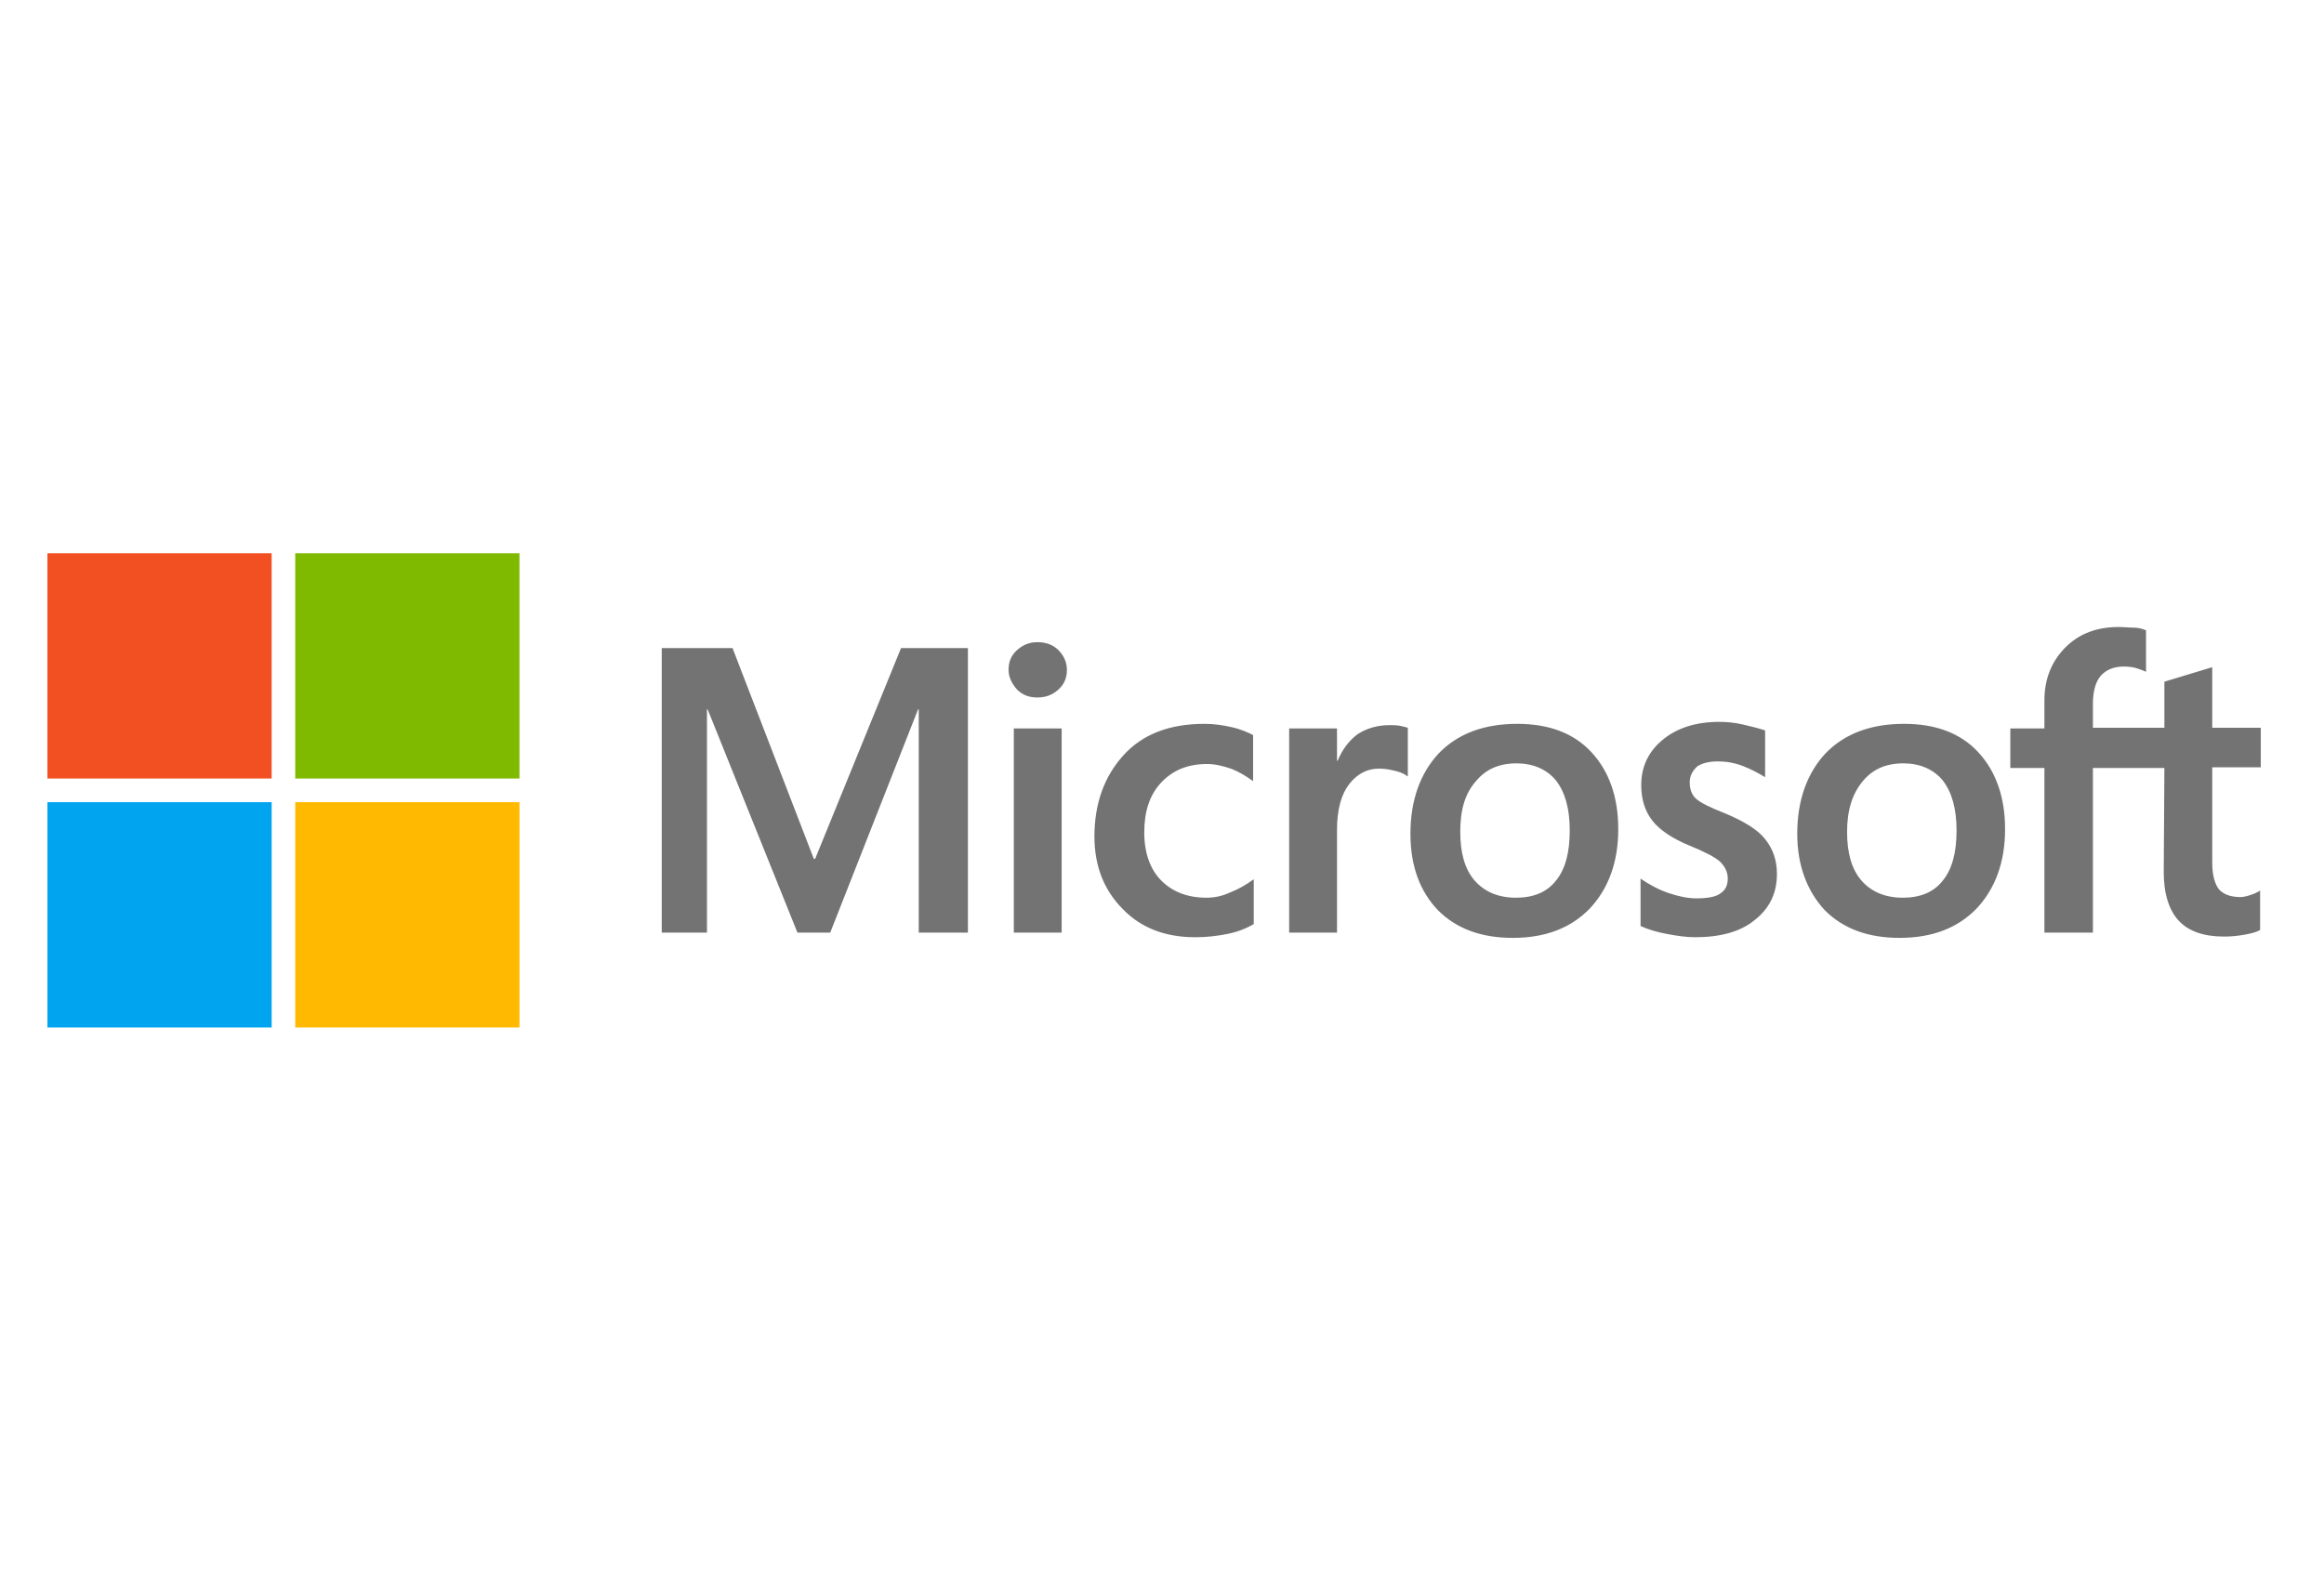
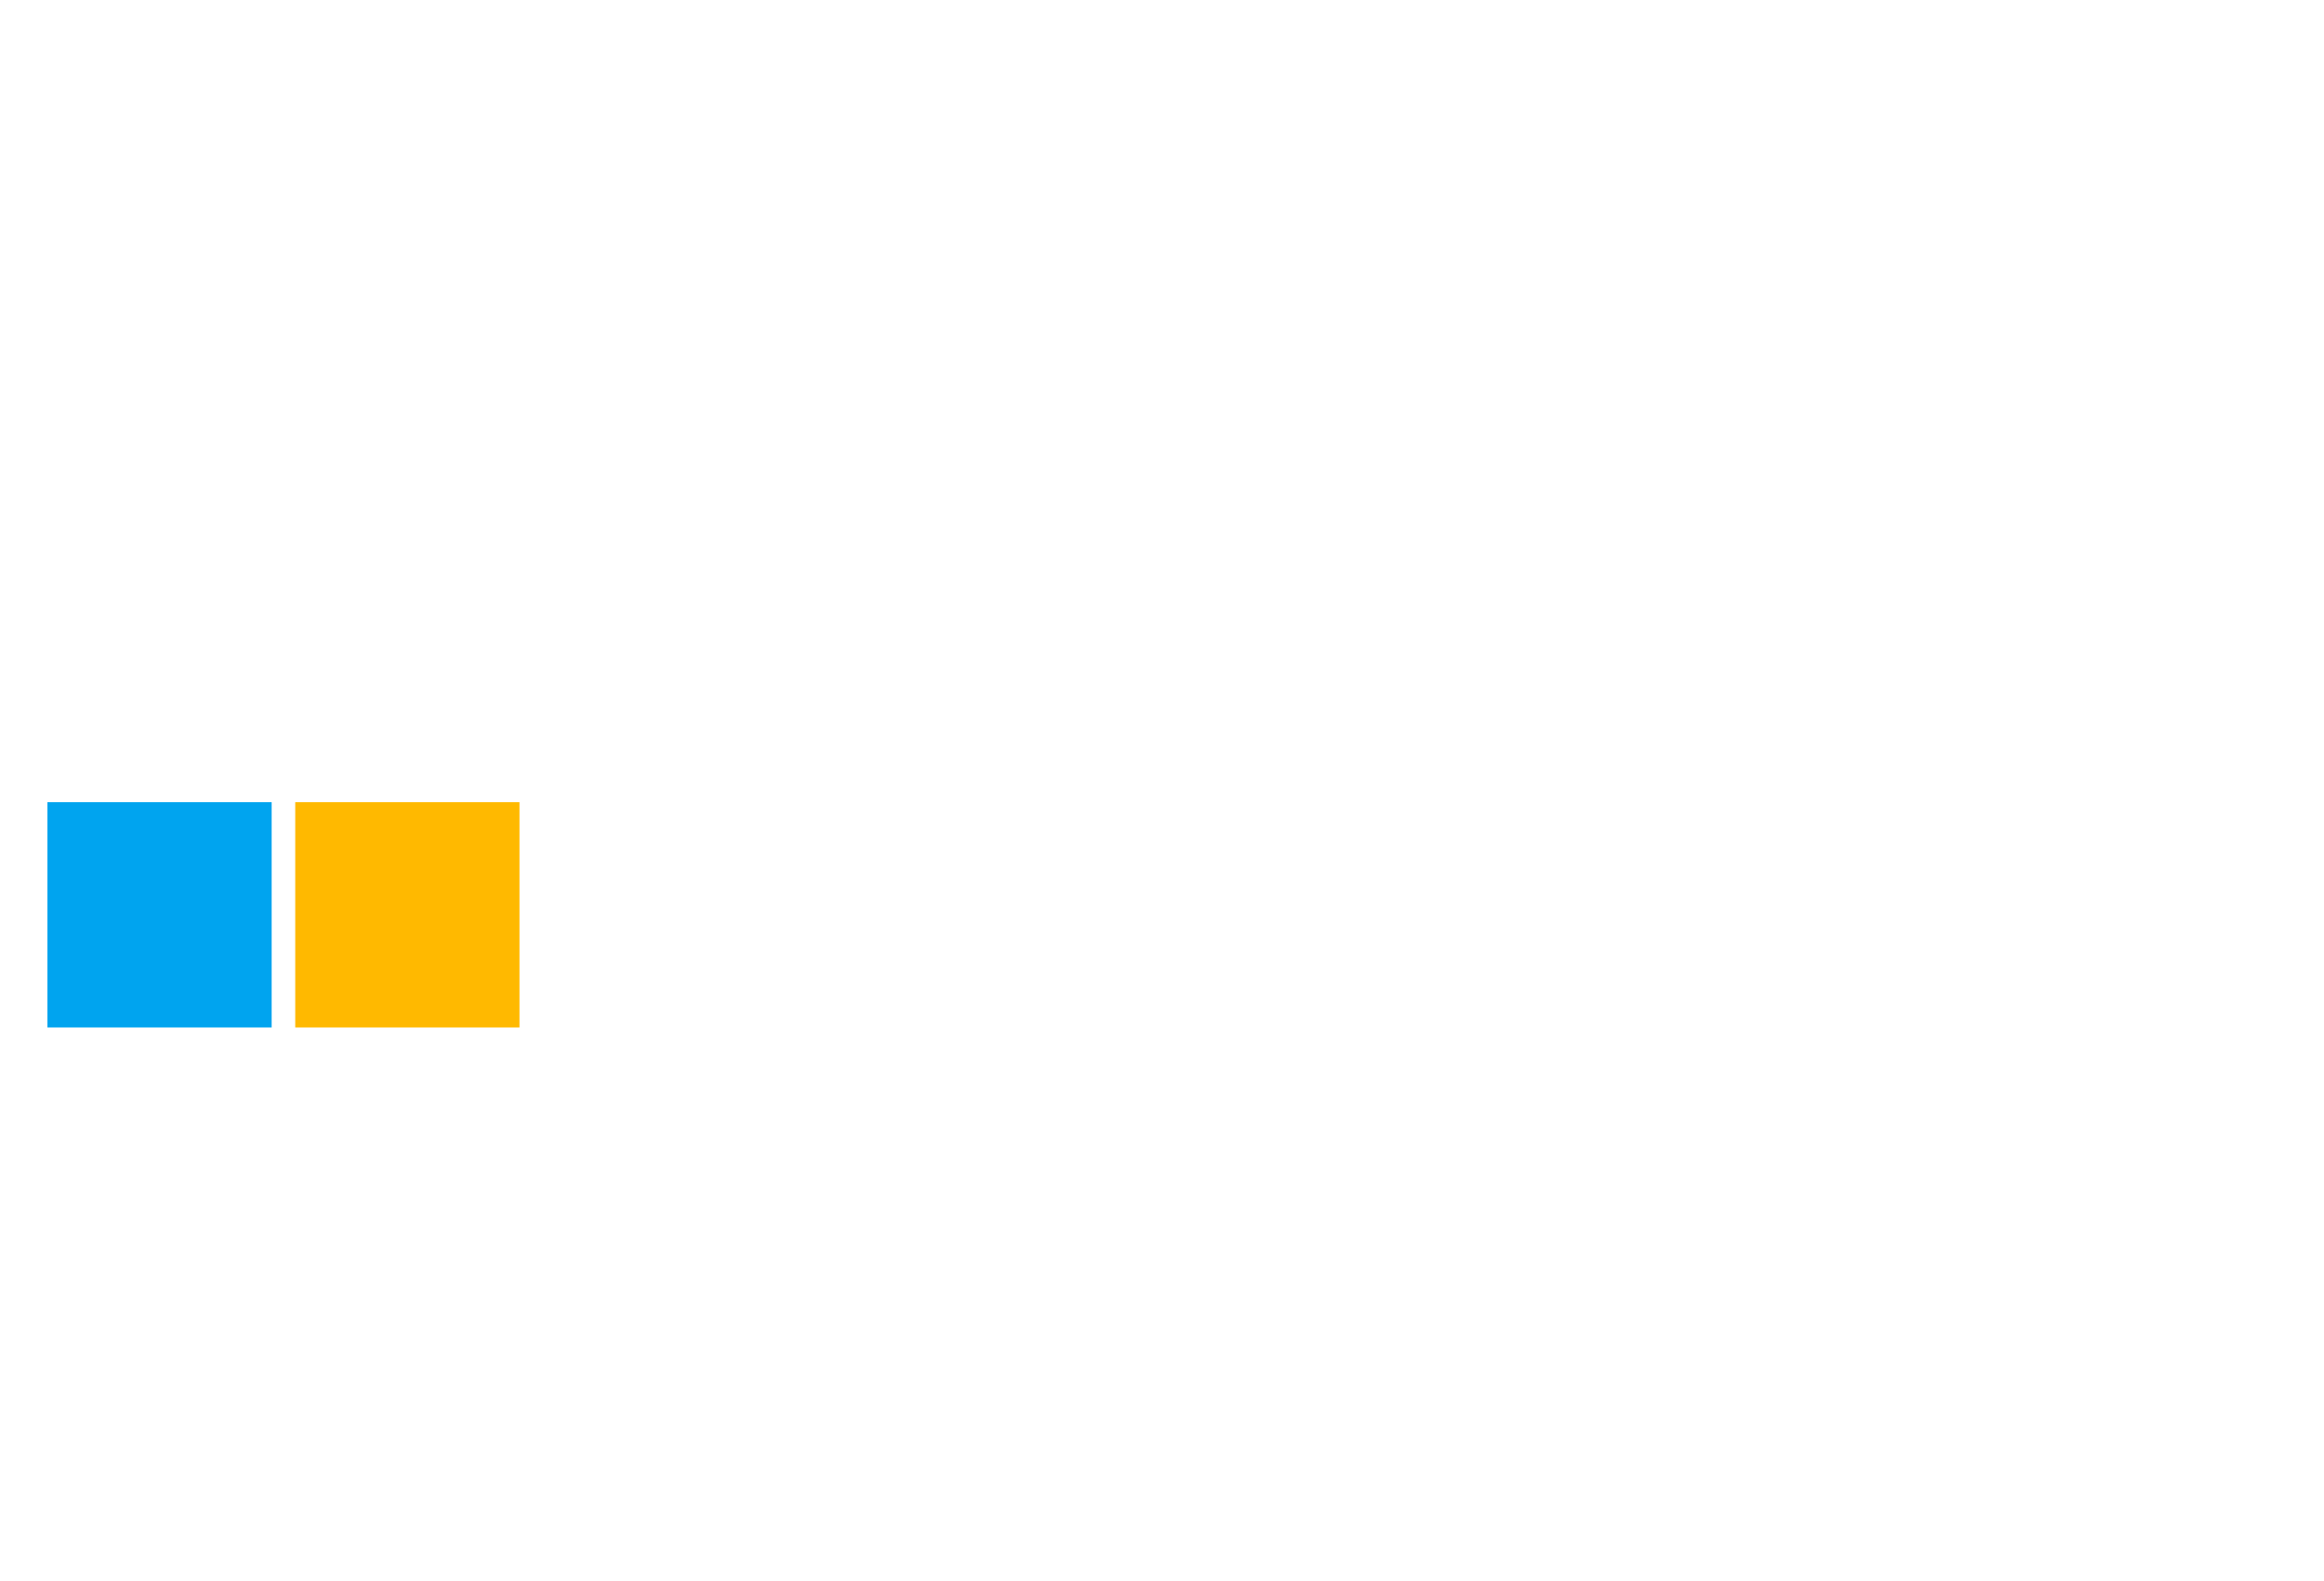
<svg xmlns="http://www.w3.org/2000/svg" width="147" height="100" viewBox="0 0 147 100" fill="none">
  <rect width="147" height="100" fill="white" />
  <g clip-path="url(#clip0_394_7580)">
-     <path d="M61.223 41V59H58.113V44.875H58.071L52.514 59H50.441L44.76 44.875H44.718V59H41.857V41H46.335L51.477 54.333H51.56L56.993 41H61.223ZM63.794 42.375C63.794 41.875 63.96 41.458 64.333 41.125C64.706 40.792 65.121 40.625 65.618 40.625C66.158 40.625 66.614 40.792 66.945 41.125C67.277 41.458 67.485 41.875 67.485 42.375C67.485 42.875 67.319 43.292 66.945 43.625C66.572 43.958 66.158 44.125 65.618 44.125C65.079 44.125 64.665 43.958 64.333 43.625C64.001 43.25 63.794 42.833 63.794 42.375ZM67.153 46.083V59H64.126V46.083H67.153ZM76.317 56.792C76.774 56.792 77.271 56.708 77.81 56.458C78.35 56.25 78.847 55.958 79.303 55.625V58.458C78.806 58.75 78.267 58.958 77.644 59.083C77.022 59.208 76.359 59.292 75.613 59.292C73.705 59.292 72.171 58.708 71.01 57.5C69.807 56.292 69.226 54.75 69.226 52.917C69.226 50.833 69.848 49.125 71.051 47.792C72.254 46.458 73.954 45.792 76.193 45.792C76.774 45.792 77.354 45.875 77.893 46C78.474 46.125 78.93 46.333 79.262 46.5V49.417C78.806 49.083 78.308 48.792 77.852 48.625C77.354 48.458 76.857 48.333 76.359 48.333C75.156 48.333 74.203 48.708 73.456 49.5C72.71 50.292 72.378 51.333 72.378 52.667C72.378 53.958 72.751 55 73.456 55.708C74.161 56.417 75.115 56.792 76.317 56.792ZM87.887 45.875C88.136 45.875 88.344 45.875 88.551 45.917C88.758 45.958 88.924 46 89.049 46.042V49.125C88.883 49 88.675 48.875 88.344 48.792C88.012 48.708 87.68 48.625 87.224 48.625C86.478 48.625 85.855 48.958 85.358 49.583C84.86 50.208 84.57 51.167 84.57 52.5V59H81.543V46.083H84.57V48.125H84.611C84.902 47.417 85.316 46.875 85.855 46.458C86.436 46.083 87.1 45.875 87.887 45.875ZM89.214 52.75C89.214 50.625 89.837 48.917 90.998 47.667C92.2 46.417 93.859 45.792 95.974 45.792C97.964 45.792 99.54 46.375 100.66 47.583C101.78 48.792 102.36 50.417 102.36 52.458C102.36 54.542 101.738 56.208 100.577 57.458C99.374 58.708 97.757 59.333 95.684 59.333C93.693 59.333 92.117 58.75 90.956 57.583C89.795 56.375 89.214 54.75 89.214 52.75ZM92.366 52.625C92.366 53.958 92.656 55 93.278 55.708C93.9 56.417 94.771 56.792 95.891 56.792C96.969 56.792 97.84 56.458 98.421 55.708C99.001 55 99.291 53.958 99.291 52.542C99.291 51.167 99.001 50.125 98.421 49.375C97.84 48.667 96.969 48.292 95.933 48.292C94.813 48.292 93.983 48.667 93.361 49.417C92.656 50.208 92.366 51.25 92.366 52.625ZM106.88 49.5C106.88 49.917 107.005 50.292 107.295 50.542C107.585 50.792 108.166 51.083 109.12 51.458C110.322 51.958 111.193 52.5 111.649 53.083C112.147 53.708 112.396 54.417 112.396 55.292C112.396 56.5 111.94 57.458 110.986 58.208C110.073 58.958 108.788 59.292 107.212 59.292C106.673 59.292 106.092 59.208 105.429 59.083C104.765 58.958 104.226 58.792 103.77 58.583V55.583C104.309 55.958 104.931 56.292 105.553 56.5C106.175 56.708 106.756 56.833 107.295 56.833C107.959 56.833 108.498 56.75 108.788 56.542C109.12 56.333 109.286 56.042 109.286 55.583C109.286 55.167 109.12 54.833 108.788 54.5C108.456 54.208 107.793 53.875 106.88 53.5C105.761 53.042 104.973 52.5 104.517 51.917C104.06 51.333 103.812 50.583 103.812 49.667C103.812 48.5 104.268 47.542 105.18 46.792C106.092 46.042 107.295 45.667 108.746 45.667C109.203 45.667 109.7 45.708 110.239 45.833C110.778 45.958 111.276 46.083 111.649 46.208V49.167C111.235 48.917 110.778 48.667 110.239 48.458C109.7 48.25 109.161 48.167 108.664 48.167C108.083 48.167 107.627 48.292 107.336 48.5C107.046 48.792 106.88 49.083 106.88 49.5ZM113.681 52.75C113.681 50.625 114.303 48.917 115.464 47.667C116.667 46.417 118.326 45.792 120.441 45.792C122.431 45.792 124.007 46.375 125.127 47.583C126.246 48.792 126.827 50.417 126.827 52.458C126.827 54.542 126.205 56.208 125.044 57.458C123.841 58.708 122.224 59.333 120.15 59.333C118.16 59.333 116.584 58.75 115.423 57.583C114.303 56.375 113.681 54.75 113.681 52.75ZM116.833 52.625C116.833 53.958 117.123 55 117.745 55.708C118.367 56.417 119.238 56.792 120.358 56.792C121.436 56.792 122.307 56.458 122.887 55.708C123.468 55 123.758 53.958 123.758 52.542C123.758 51.167 123.468 50.125 122.887 49.375C122.307 48.667 121.436 48.292 120.399 48.292C119.28 48.292 118.45 48.667 117.828 49.417C117.165 50.208 116.833 51.25 116.833 52.625ZM136.904 48.583H132.384V59H129.315V48.583H127.159V46.083H129.315V44.292C129.315 42.958 129.771 41.833 130.642 40.958C131.513 40.083 132.633 39.667 134.001 39.667C134.374 39.667 134.706 39.708 134.996 39.708C135.287 39.708 135.536 39.792 135.743 39.875V42.5C135.66 42.458 135.453 42.375 135.204 42.292C134.955 42.208 134.665 42.167 134.333 42.167C133.711 42.167 133.213 42.375 132.882 42.75C132.55 43.125 132.384 43.75 132.384 44.5V46.042H136.904V43.125L139.931 42.208V46.042H143V48.542H139.931V54.583C139.931 55.375 140.097 55.917 140.346 56.25C140.636 56.583 141.092 56.75 141.714 56.75C141.88 56.75 142.088 56.708 142.336 56.625C142.585 56.542 142.793 56.458 142.959 56.333V58.833C142.751 58.958 142.461 59.042 142.005 59.125C141.549 59.208 141.134 59.25 140.678 59.25C139.392 59.25 138.438 58.917 137.816 58.25C137.194 57.583 136.863 56.542 136.863 55.167L136.904 48.583Z" fill="#737373" />
-     <path d="M17.183 35H3V49.25H17.183V35Z" fill="#F25022" />
-     <path d="M32.858 35H18.675V49.25H32.858V35Z" fill="#7FBA00" />
    <path d="M17.183 50.75H3V65H17.183V50.75Z" fill="#00A4EF" />
    <path d="M32.858 50.75H18.675V65H32.858V50.75Z" fill="#FFB900" />
  </g>
  <defs>
    <clipPath id="clip0_394_7580">
      <rect width="140" height="30" fill="white" transform="translate(3 35)" />
    </clipPath>
  </defs>
</svg>